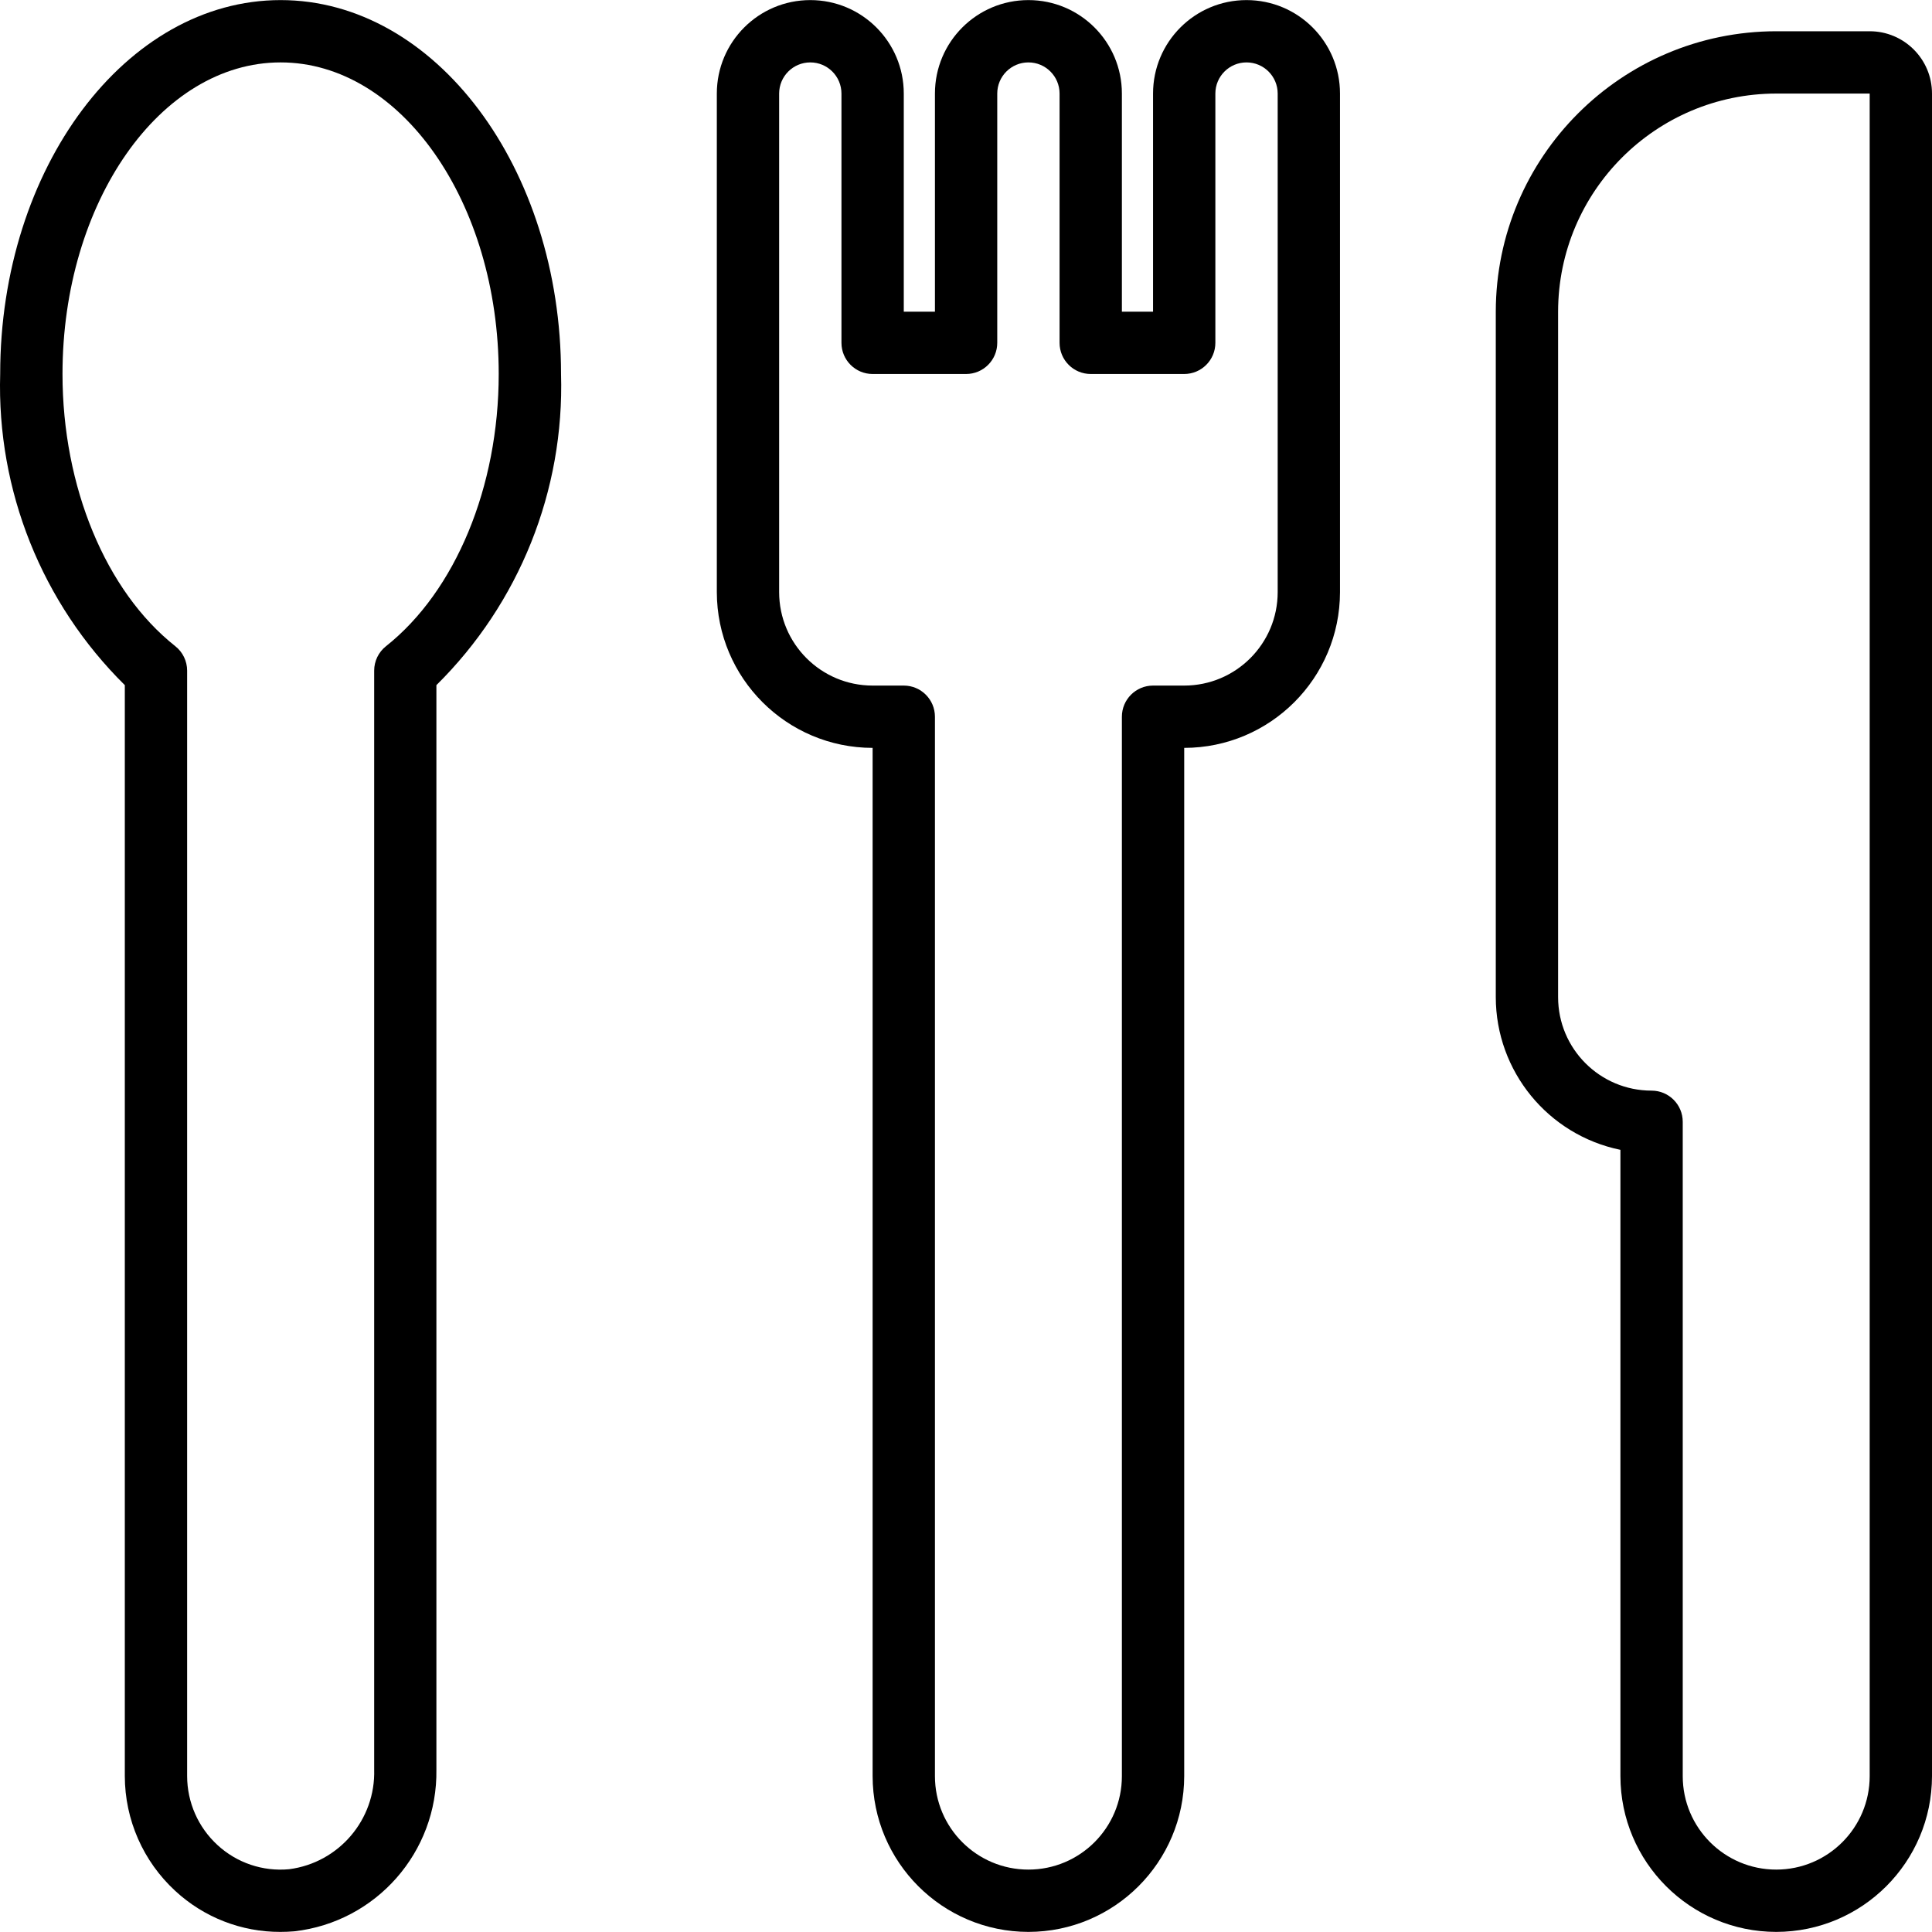
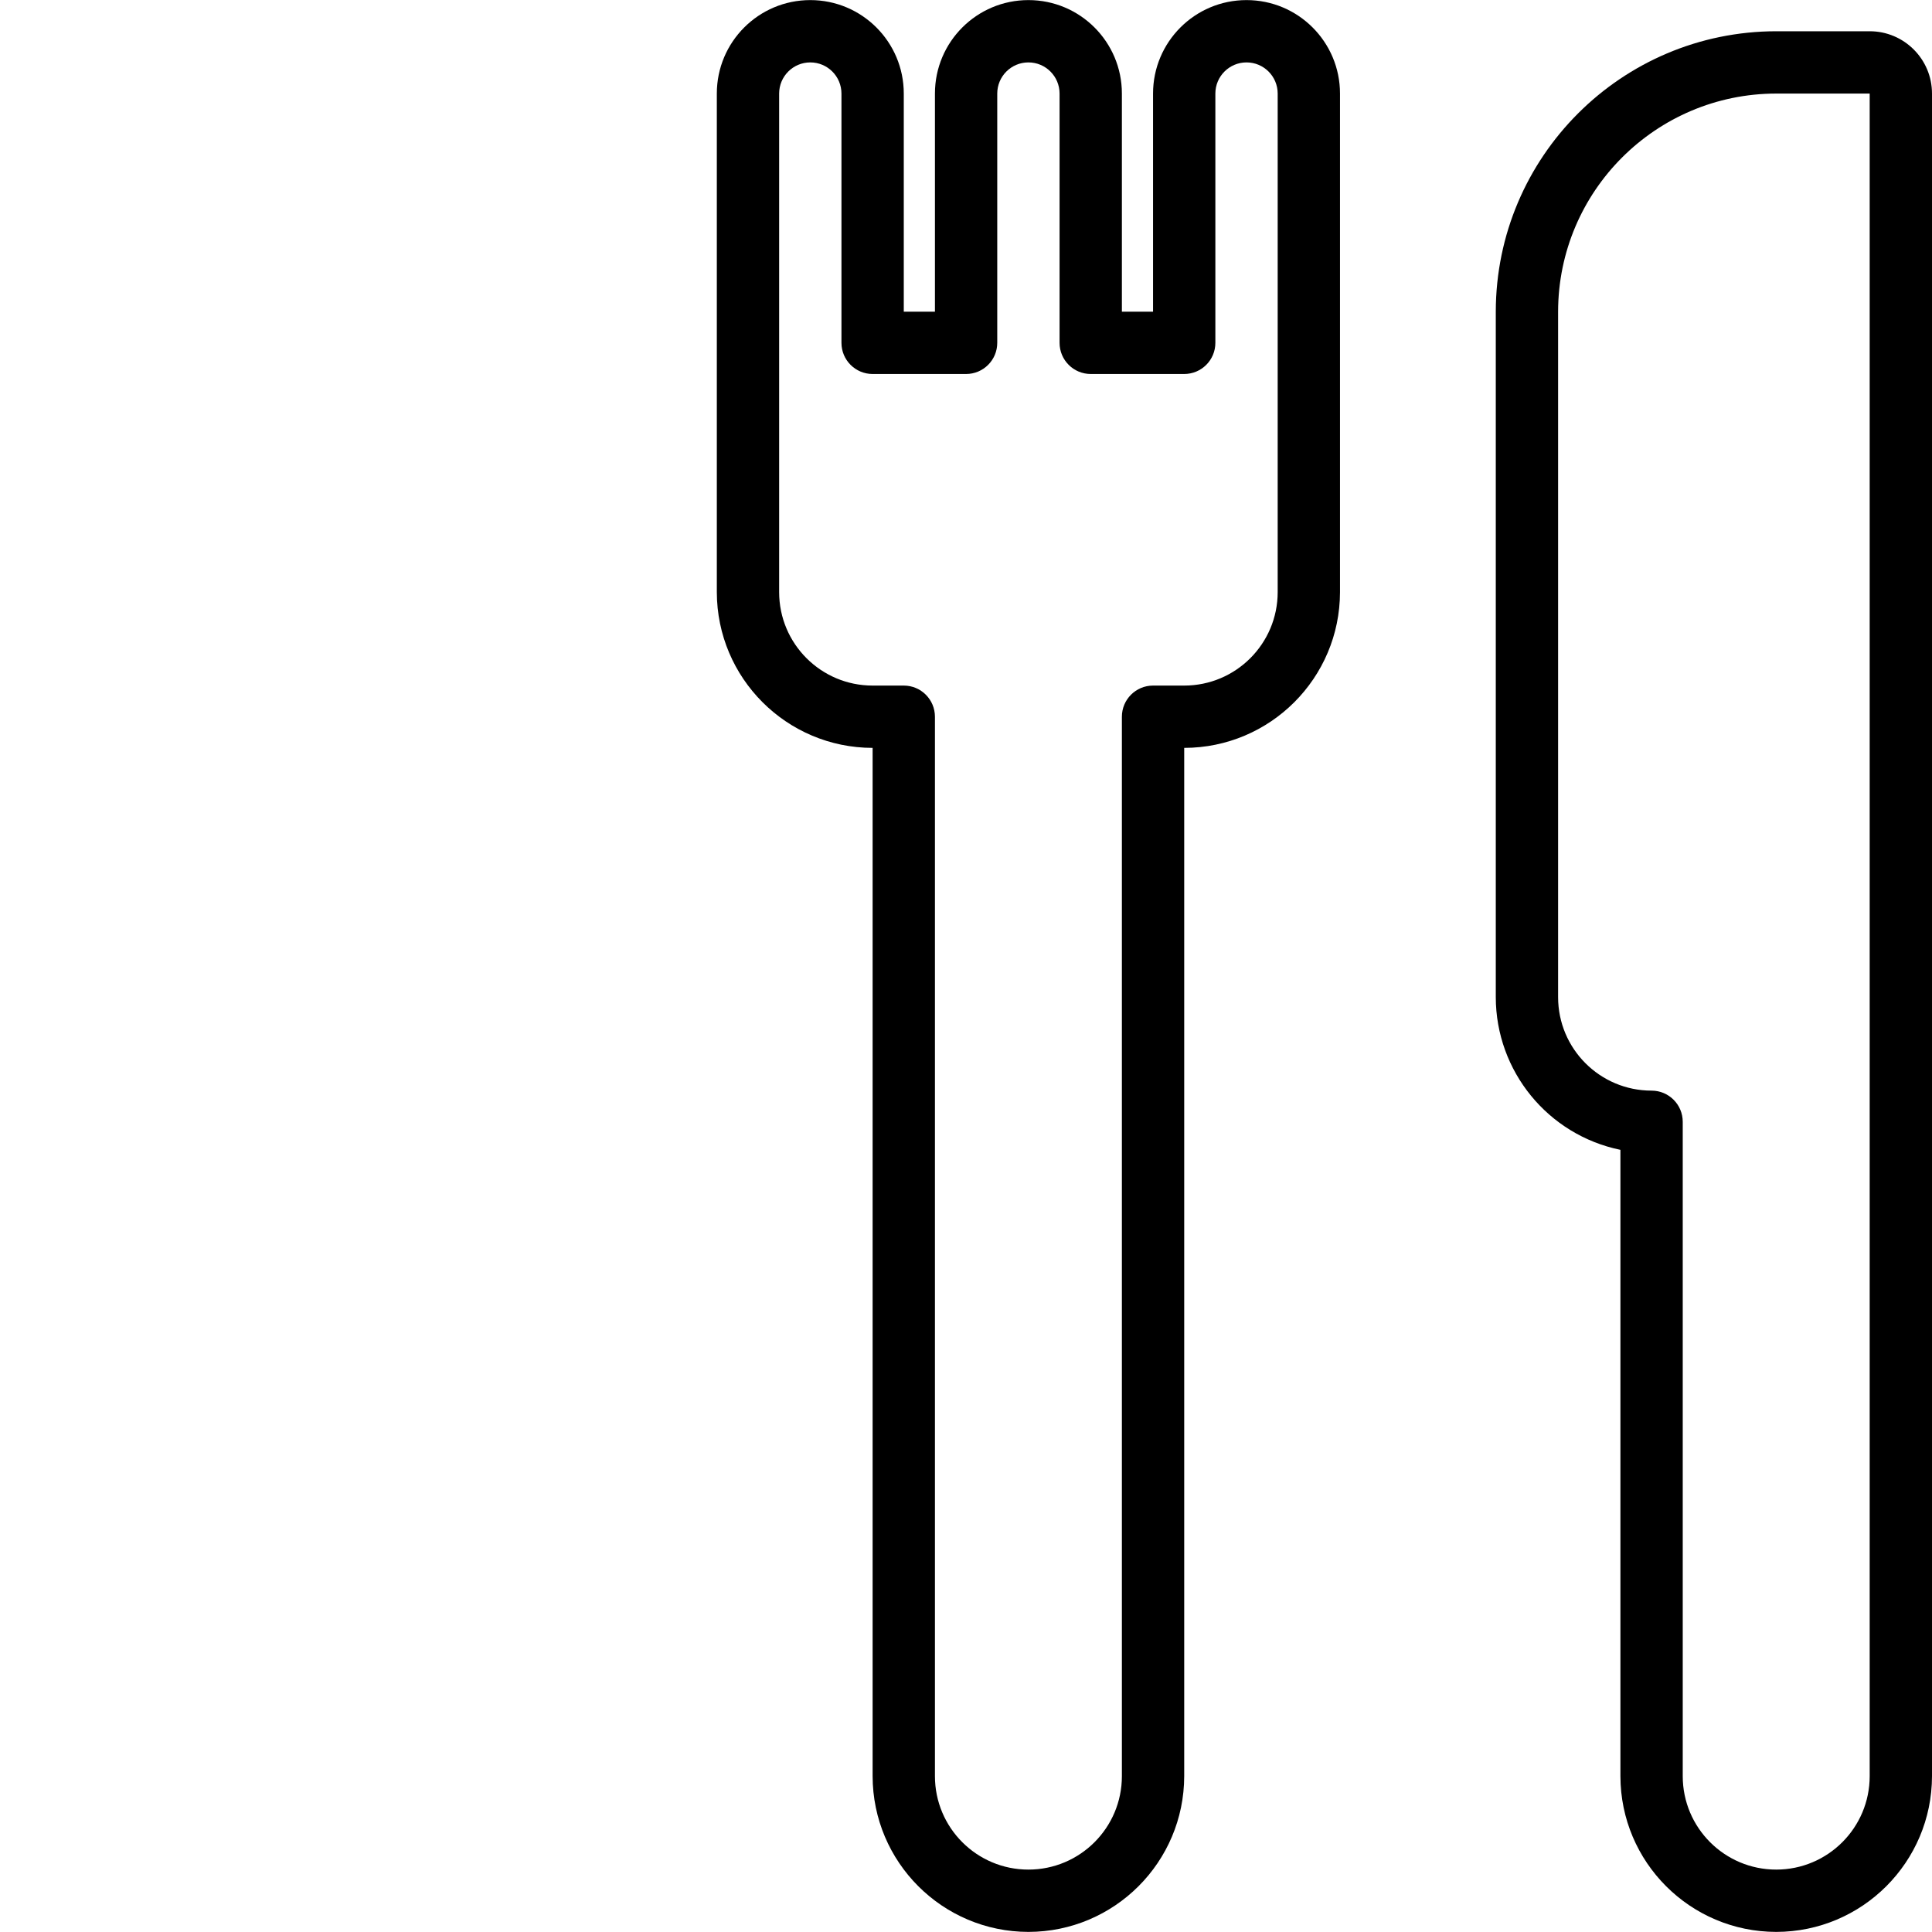
<svg xmlns="http://www.w3.org/2000/svg" id="Capa_1" enable-background="new 0 0 496.047 496.047" height="512" viewBox="0 0 496.047 496.047" width="512">
  <g>
-     <path d="m71.991 496.023c-10.001.031-19.643-3.728-26.984-10.52-8.247-7.586-12.946-18.275-12.96-29.48v-280.112c-21.292-21.034-32.883-49.972-32-79.888 0-52.936 32.296-96 72-96s72 43.064 72 96c.883 29.916-10.708 58.854-32 79.888v278.456c.322 21.154-15.452 39.104-36.472 41.504-1.2.102-2.395.152-3.584.152zm.056-480c-30.872 0-56 35.888-56 80 0 28.976 11.104 55.752 28.96 69.888 1.919 1.516 3.039 3.827 3.04 6.272v283.84c.009 6.725 2.832 13.139 7.784 17.688 4.972 4.592 11.662 6.853 18.4 6.216 12.776-1.655 22.218-12.723 21.84-25.6v-282.144c.001-2.445 1.121-4.756 3.04-6.272 17.832-14.136 28.936-40.912 28.936-69.888 0-44.112-25.128-80-56-80z" />
    <path d="m264.047 496.023c-22.08-.026-39.974-17.92-40-40v-264c-22.08-.026-39.974-17.92-40-40v-128c0-13.255 10.745-24 24-24s24 10.745 24 24v56h8v-56c0-13.255 10.745-24 24-24s24 10.745 24 24v56h8v-56c0-13.255 10.745-24 24-24s24 10.745 24 24v128c-.026 22.08-17.92 39.974-40 40v264c-.026 22.081-17.92 39.974-40 40zm-56-480c-4.418 0-8 3.582-8 8v128c0 13.255 10.745 24 24 24h8c4.418 0 8 3.582 8 8v272c0 13.255 10.745 24 24 24s24-10.745 24-24v-272c0-4.418 3.582-8 8-8h8c13.255 0 24-10.745 24-24v-128c0-4.418-3.582-8-8-8s-8 3.582-8 8v64c0 4.418-3.582 8-8 8h-24c-4.418 0-8-3.582-8-8v-64c0-4.418-3.582-8-8-8s-8 3.582-8 8v64c0 4.418-3.582 8-8 8h-24c-4.418 0-8-3.582-8-8v-64c0-4.418-3.582-8-8-8z" />
    <path d="m456.047 496.023c-22.08-.026-39.974-17.92-40-40v-160.8c-18.611-3.827-31.976-20.199-32-39.2v-176c.044-39.746 32.254-71.956 72-72h24c8.837 0 16 7.163 16 16v432c-.026 22.081-17.92 39.974-40 40zm0-472c-30.913.035-55.965 25.087-56 56v176c0 13.255 10.745 24 24 24 4.418 0 8 3.582 8 8v168c0 13.255 10.745 24 24 24s24-10.745 24-24v-432h-24z" />
  </g>
</svg>